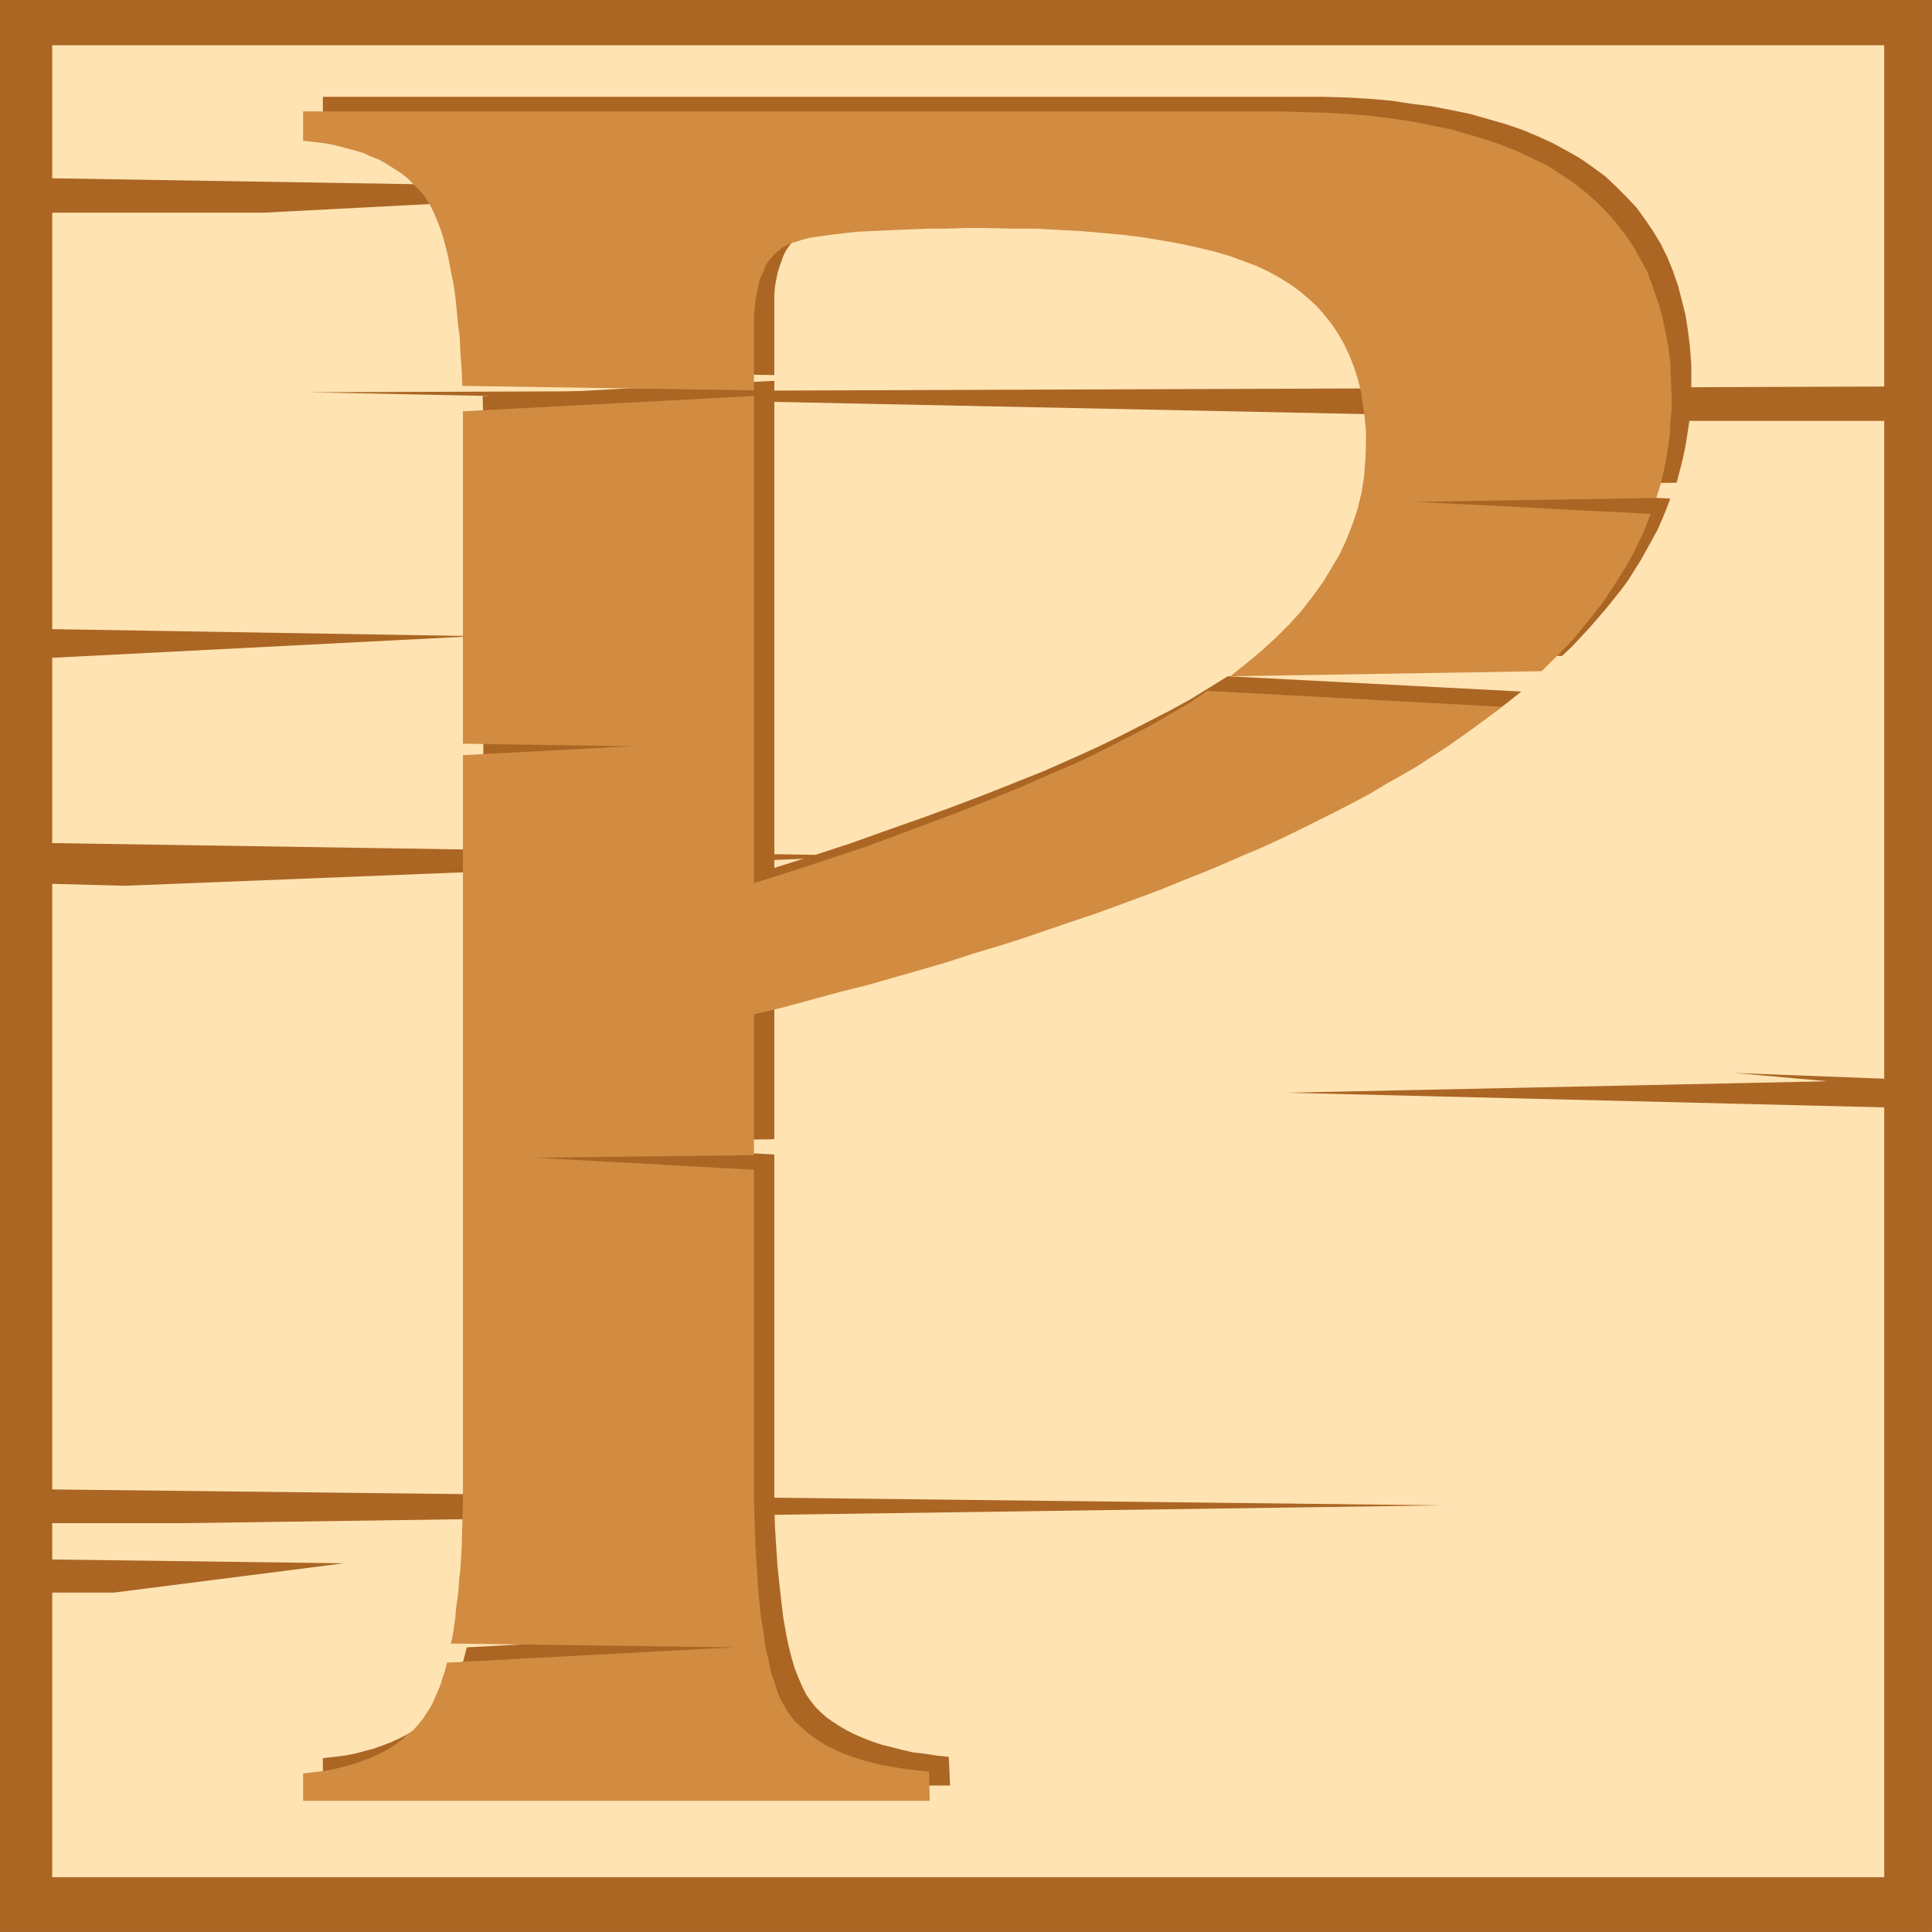
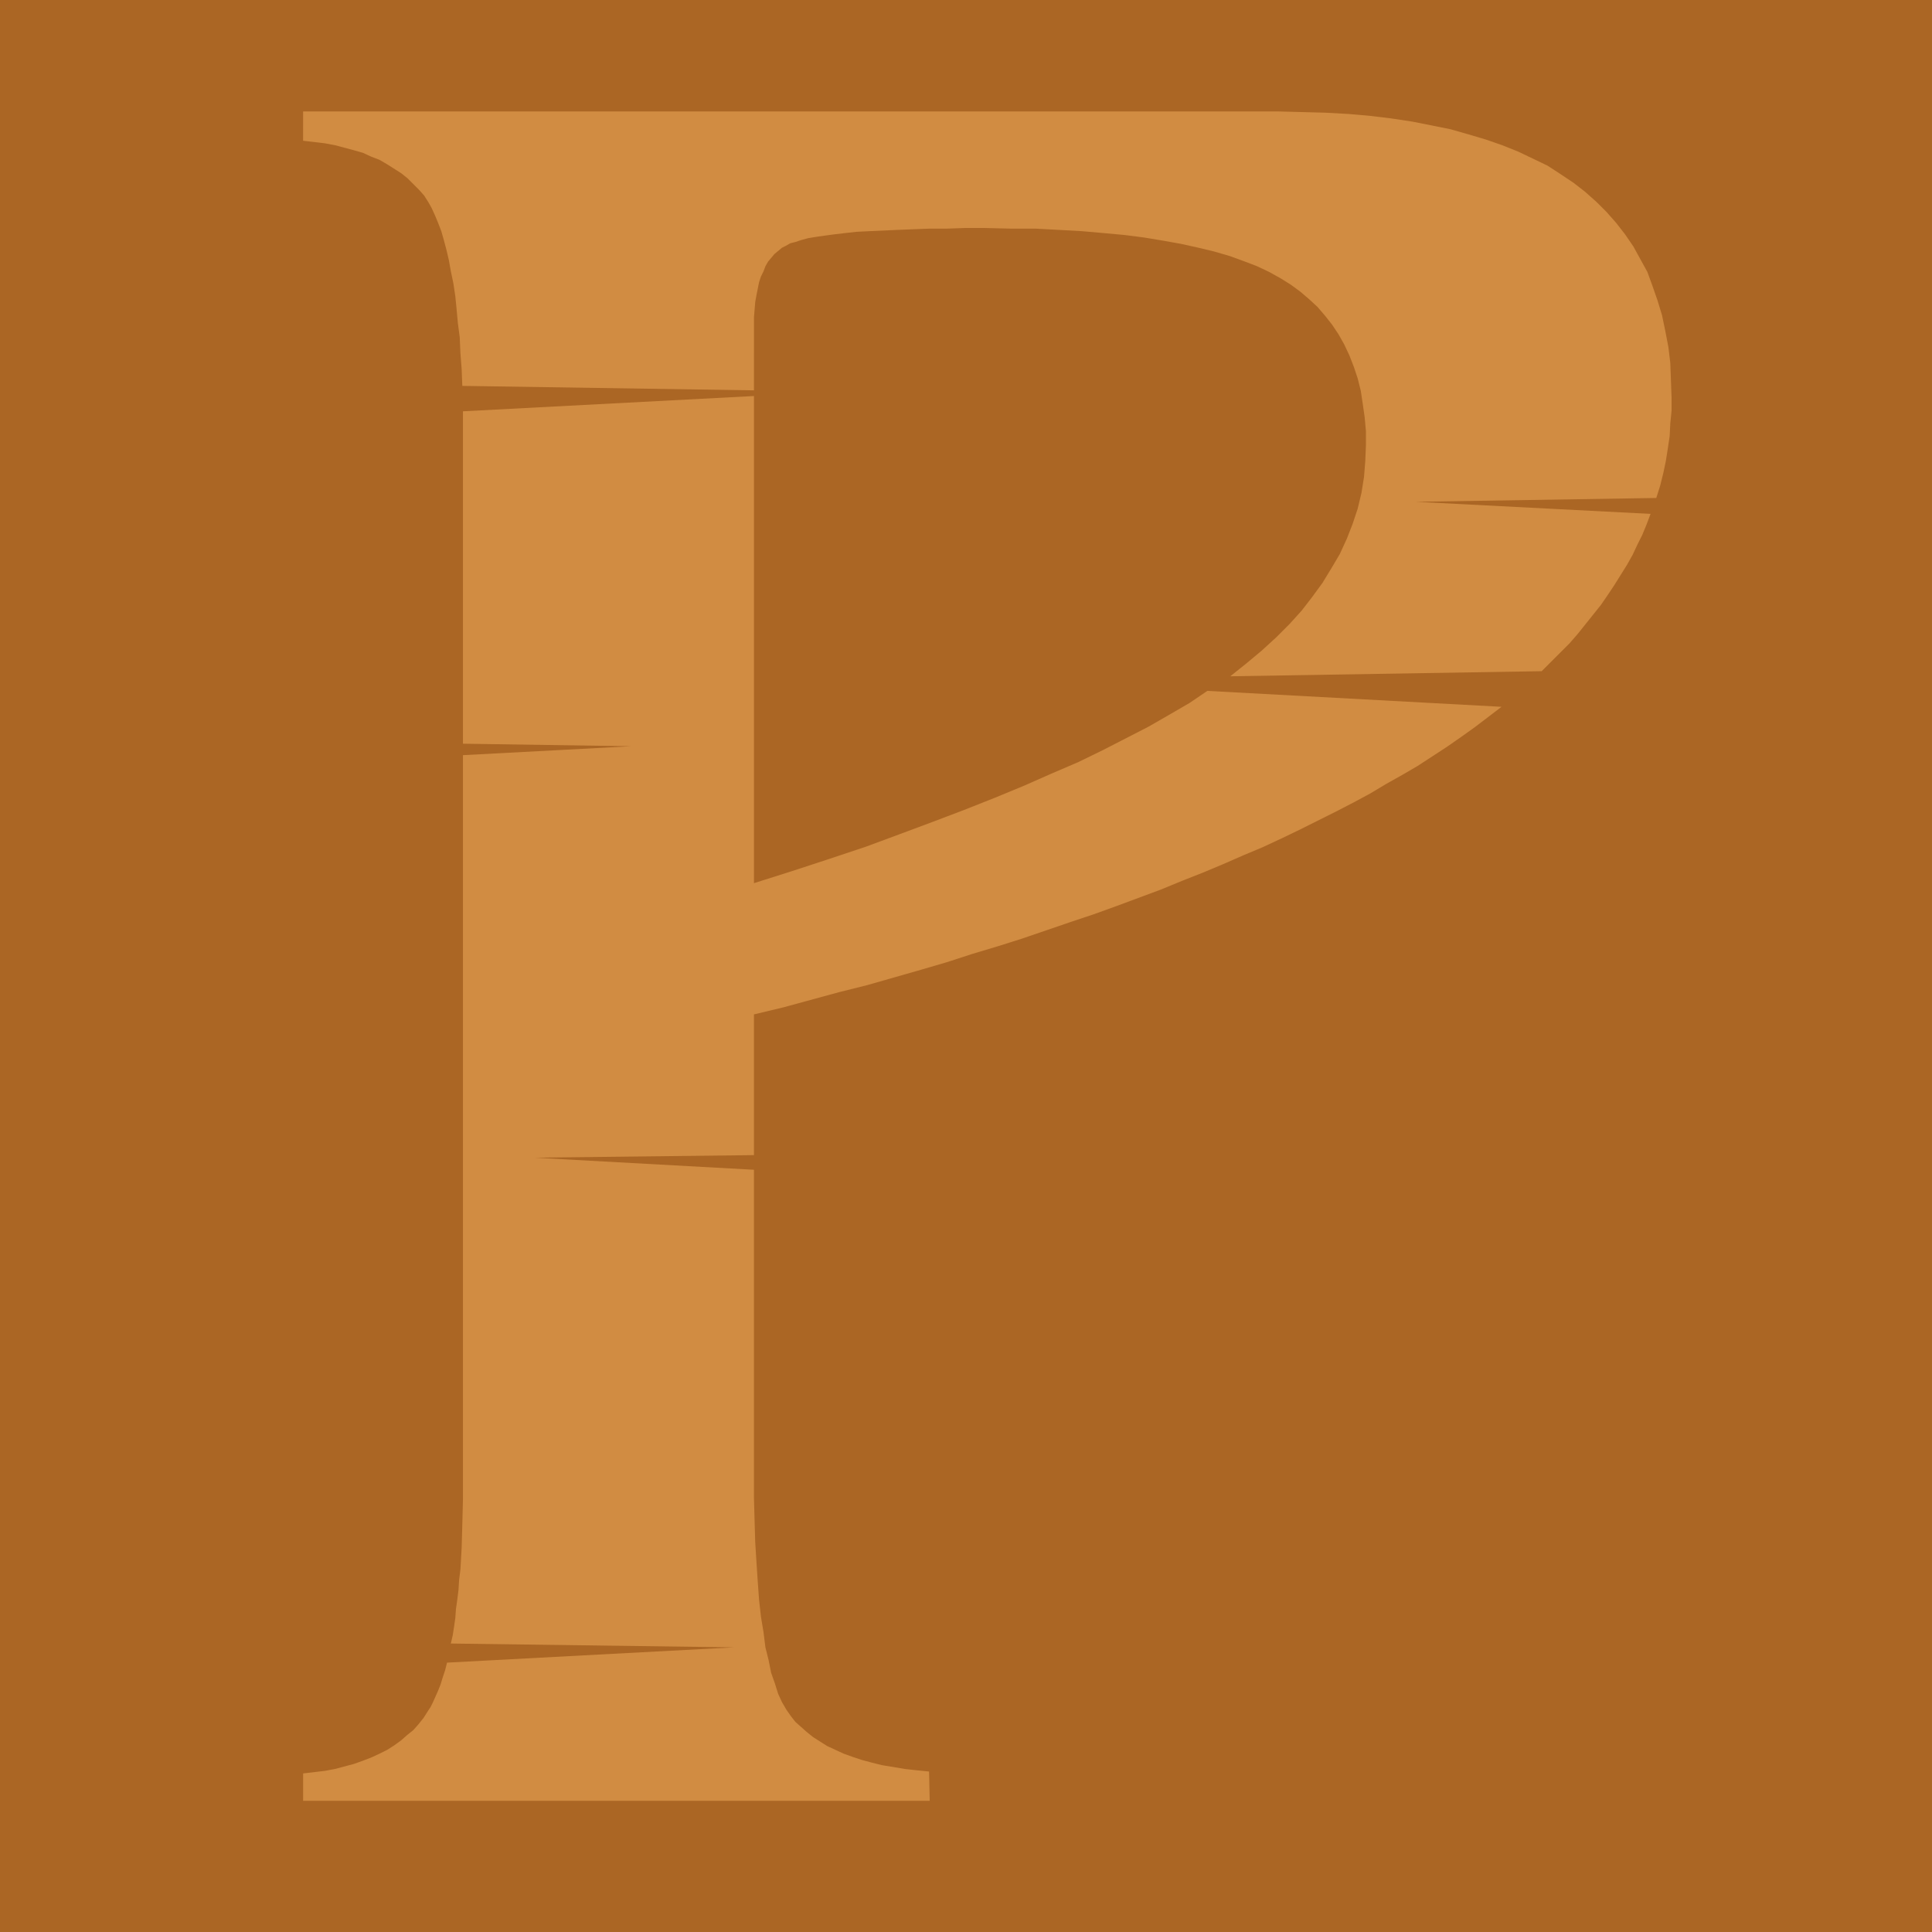
<svg xmlns="http://www.w3.org/2000/svg" xmlns:ns1="http://sodipodi.sourceforge.net/DTD/sodipodi-0.dtd" xmlns:ns2="http://www.inkscape.org/namespaces/inkscape" version="1.0" width="129.724mm" height="129.724mm" id="svg6" ns1:docname="Lumber P.wmf">
  <ns1:namedview id="namedview6" pagecolor="#ffffff" bordercolor="#000000" borderopacity="0.25" ns2:showpageshadow="2" ns2:pageopacity="0.0" ns2:pagecheckerboard="0" ns2:deskcolor="#d1d1d1" ns2:document-units="mm" />
  <defs id="defs1">
    <pattern id="WMFhbasepattern" patternUnits="userSpaceOnUse" width="6" height="6" x="0" y="0" />
  </defs>
  <path style="fill:#ab6624;fill-opacity:1;fill-rule:evenodd;stroke:none" d="M 0,0 H 490.294 V 490.294 H 0 Z" id="path1" />
-   <path style="fill:#ffe3b3;fill-opacity:1;fill-rule:evenodd;stroke:none" d="M 478.174,98.091 78.376,99.545 429.856,106.817 h 48.318 v 166.933 l -37.976,-1.454 23.594,2.101 -137.36,2.909 151.742,3.717 V 476.396 H 13.251 v -72.235 h 15.675 l 58.338,-7.434 -74.013,-0.97 v -9.211 h 33.128 l 319.644,-4.525 -352.772,-4.04 V 224.301 l 18.422,0.485 191.011,-7.595 -209.433,-3.232 V 166.933 L 120.715,161.438 13.251,159.661 V 53.974 h 53.651 L 181.961,47.995 13.251,45.248 V 11.474 H 478.174 Z" id="path2" />
-   <path style="fill:#ab6624;fill-opacity:1;fill-rule:evenodd;stroke:none" d="m 119.584,413.211 71.912,0.97 -73.043,3.878 -0.485,1.939 -0.485,1.778 -0.646,1.778 -0.646,1.616 -0.485,1.454 -0.646,1.454 -0.646,1.293 -0.646,1.131 -1.293,1.616 -1.131,1.616 -1.454,1.454 -1.454,1.293 -1.616,1.293 -1.778,1.293 -1.778,1.131 -1.939,0.97 -2.101,0.97 -2.101,0.808 -2.262,0.808 -2.424,0.646 -2.424,0.646 -2.586,0.485 -2.586,0.323 -2.909,0.323 v 6.949 H 241.107 l -0.323,-7.272 -3.07,-0.323 -3.07,-0.485 -2.909,-0.323 -2.747,-0.646 -2.586,-0.646 -2.586,-0.646 -2.424,-0.808 -2.101,-0.808 -2.262,-0.97 -1.939,-0.97 -1.939,-1.131 -1.778,-1.131 -1.616,-1.131 -1.454,-1.293 -1.454,-1.454 -1.131,-1.454 -1.131,-1.616 -0.97,-1.939 -0.97,-2.262 -0.97,-2.424 -0.808,-2.747 -0.808,-3.232 -0.646,-3.232 -0.646,-3.717 -0.485,-4.04 -0.485,-4.363 -0.485,-4.525 -0.323,-4.848 -0.323,-5.171 -0.162,-5.494 v -5.818 -6.141 -77.083 l -55.914,-3.07 55.914,-0.808 v -35.552 l 7.272,-1.778 7.272,-1.939 7.11,-1.939 6.949,-1.778 6.949,-1.939 6.626,-1.939 6.626,-1.939 6.464,-1.939 6.464,-2.101 6.302,-1.939 6.141,-2.101 5.979,-2.101 5.979,-1.939 5.818,-2.101 5.656,-2.101 5.494,-2.101 5.494,-2.101 5.333,-2.262 5.171,-2.101 5.01,-2.262 5.01,-2.101 4.848,-2.262 4.686,-2.262 4.686,-2.262 4.363,-2.262 4.363,-2.262 4.202,-2.262 4.202,-2.424 4.04,-2.262 3.717,-2.424 3.878,-2.424 3.555,-2.262 3.717,-2.424 3.555,-2.586 3.394,-2.586 3.232,-2.586 -74.498,-3.878 -4.686,2.909 -5.01,3.07 -5.333,2.909 -5.656,2.909 -5.979,3.07 -6.302,3.07 -6.787,3.07 -6.949,3.07 -7.272,2.909 -7.757,3.07 -8.08,3.07 -8.403,3.07 -8.726,3.07 -9.05,3.232 -9.373,3.07 -9.696,3.07 V 96.637 l -74.013,3.878 0.162,7.272 v 77.245 l 42.501,0.485 -42.501,2.262 v 182.285 3.394 l -0.162,3.232 -0.162,6.302 -0.162,5.818 -0.162,2.909 -0.162,2.747 -0.323,2.586 -0.162,2.586 -0.323,2.586 -0.162,2.262 -0.323,2.424 -0.323,2.101 -0.323,2.101 z" id="path3" />
  <path style="fill:#ab6624;fill-opacity:1;fill-rule:evenodd;stroke:none" d="m 196.505,95.182 -74.174,-1.131 v 0 l -0.162,-4.202 -0.323,-4.202 -0.162,-3.878 -0.323,-3.717 -0.485,-3.555 -0.323,-3.394 -0.485,-3.07 -0.485,-3.07 -0.646,-2.909 -0.485,-2.586 -0.646,-2.424 -0.808,-2.262 -0.646,-2.101 -0.808,-1.939 -0.808,-1.616 -0.97,-1.616 -1.131,-1.616 -1.293,-1.616 -1.454,-1.454 -1.454,-1.293 -1.616,-1.454 -1.778,-1.131 -1.778,-1.131 -1.939,-0.97 -2.101,-0.97 -2.101,-0.808 -2.262,-0.808 -2.424,-0.646 -2.424,-0.646 -2.586,-0.485 -2.586,-0.323 -2.909,-0.323 v -7.272 h 247.571 6.141 l 5.979,0.162 5.656,0.323 5.656,0.485 5.333,0.808 5.171,0.646 5.01,0.97 4.686,0.97 4.525,1.293 4.525,1.293 4.202,1.454 3.878,1.616 3.878,1.778 3.555,1.939 3.394,1.939 3.232,2.262 3.07,2.262 2.747,2.586 2.586,2.586 2.586,2.747 2.101,2.909 2.101,3.07 1.939,3.232 1.616,3.232 1.454,3.555 1.293,3.717 0.97,3.717 0.97,3.878 0.646,4.202 0.485,4.04 0.323,4.363 v 4.525 3.232 l -0.162,3.232 -0.323,3.232 -0.485,3.232 -0.485,3.07 -0.646,3.07 -0.808,3.232 -0.808,3.07 -61.085,0.97 59.469,3.07 -0.97,2.586 -1.131,2.747 -1.131,2.586 -2.747,5.01 -1.454,2.586 -1.616,2.586 -1.616,2.586 -1.778,2.424 -1.939,2.424 -1.939,2.424 -2.101,2.424 -2.101,2.424 -2.262,2.424 -2.262,2.424 -2.424,2.262 -79.184,1.293 4.202,-3.232 3.717,-3.232 3.717,-3.394 3.394,-3.394 3.07,-3.394 2.747,-3.555 2.586,-3.555 2.424,-3.717 1.939,-3.555 1.778,-3.878 1.454,-3.717 1.293,-3.878 0.97,-4.04 0.646,-4.04 0.485,-4.04 0.162,-4.04 -0.162,-3.717 -0.323,-3.394 -0.323,-3.394 -0.646,-3.232 -0.808,-3.232 -0.97,-2.909 -1.131,-2.909 -1.131,-2.747 -1.454,-2.586 -1.616,-2.424 -1.778,-2.262 -2.101,-2.262 -1.939,-1.939 -2.424,-1.939 -2.424,-1.778 -2.586,-1.616 -2.909,-1.616 -3.07,-1.454 -3.394,-1.293 -3.555,-1.293 -3.878,-0.97 -4.04,-1.131 -4.202,-0.97 -4.686,-0.808 -4.848,-0.646 -5.01,-0.808 -5.333,-0.485 -5.494,-0.485 -5.818,-0.323 -5.979,-0.162 -6.302,-0.162 -6.464,-0.162 h -5.01 l -4.525,0.162 h -4.525 l -4.04,0.162 -4.04,0.162 -3.717,0.162 -3.394,0.162 -3.232,0.162 -2.909,0.323 -2.909,0.323 -2.424,0.323 -2.262,0.323 -1.939,0.323 -1.778,0.485 -1.454,0.485 -1.293,0.323 -1.131,0.646 -0.97,0.646 -0.97,0.646 -0.97,0.808 -0.646,0.97 -0.808,1.131 -0.646,0.97 -0.646,1.293 -0.485,1.454 -0.485,1.293 -0.485,1.616 -0.323,1.616 -0.323,1.778 -0.162,1.939 v 1.939 2.101 z" id="path4" />
  <path style="fill:#d18c42;fill-opacity:1;fill-rule:evenodd;stroke:none" d="m 114.413,417.089 71.912,0.97 -72.882,3.878 -0.485,1.939 -0.646,1.939 -0.485,1.616 -0.646,1.616 -0.646,1.454 -0.646,1.454 -0.646,1.293 -0.646,0.97 -1.131,1.778 -1.293,1.616 -1.293,1.454 -1.616,1.293 -1.454,1.293 -1.778,1.293 -1.778,1.131 -1.939,0.97 -2.101,0.97 -2.101,0.808 -2.262,0.808 -2.424,0.646 -2.424,0.646 -2.586,0.485 -2.747,0.323 -2.747,0.323 v 6.949 H 235.936 l -0.162,-7.434 -3.232,-0.323 -2.909,-0.323 -2.909,-0.485 -2.909,-0.485 -2.586,-0.646 -2.424,-0.646 -2.424,-0.808 -2.262,-0.808 -2.101,-0.97 -2.101,-0.97 -1.778,-1.131 -1.778,-1.131 -1.616,-1.293 -1.454,-1.293 -1.454,-1.293 -1.131,-1.454 -1.131,-1.616 -1.131,-1.939 -0.97,-2.101 -0.808,-2.586 -0.97,-2.747 -0.646,-3.232 -0.808,-3.232 -0.485,-3.878 -0.646,-3.878 -0.485,-4.363 -0.323,-4.525 -0.323,-4.848 -0.323,-5.171 -0.162,-5.494 -0.162,-5.818 v -6.141 -77.083 l -55.752,-3.07 55.752,-0.646 v -35.714 l 7.434,-1.778 7.11,-1.939 7.11,-1.939 7.11,-1.778 6.787,-1.939 6.787,-1.939 6.626,-1.939 6.464,-2.101 6.464,-1.939 6.141,-1.939 6.141,-2.101 6.141,-2.101 5.818,-1.939 5.818,-2.101 5.656,-2.101 5.656,-2.101 5.494,-2.262 5.333,-2.101 5.01,-2.101 5.171,-2.262 5.01,-2.101 4.848,-2.262 4.686,-2.262 4.525,-2.262 4.525,-2.262 4.363,-2.262 4.202,-2.262 4.04,-2.424 4.04,-2.262 3.878,-2.262 3.717,-2.424 3.717,-2.424 3.717,-2.586 3.394,-2.424 3.394,-2.586 3.394,-2.586 -74.659,-4.04 -4.525,3.07 -5.01,2.909 -5.333,3.07 -5.656,2.909 -5.979,3.07 -6.302,3.07 -6.787,2.909 -6.949,3.07 -7.434,3.07 -7.757,3.07 -8.08,3.07 -8.242,3.07 -8.726,3.232 -9.211,3.07 -9.373,3.07 -9.696,3.07 v 0 -123.624 l -73.851,3.878 v 7.272 77.083 l 42.662,0.646 -42.662,2.262 v 182.285 3.394 3.232 l -0.162,6.302 -0.162,5.818 -0.162,2.909 -0.162,2.747 -0.323,2.586 -0.162,2.586 -0.323,2.586 -0.323,2.262 -0.162,2.262 -0.323,2.262 -0.323,2.101 z" id="path5" />
  <path style="fill:#d18c42;fill-opacity:1;fill-rule:evenodd;stroke:none" d="m 191.334,99.061 -74.013,-1.131 -0.162,-4.202 -0.323,-4.202 -0.162,-3.878 -0.485,-3.717 -0.323,-3.555 -0.323,-3.232 -0.485,-3.232 -0.646,-3.07 -0.485,-2.747 -0.646,-2.747 -0.646,-2.424 -0.646,-2.262 -0.808,-2.101 -0.808,-1.939 -0.808,-1.778 -0.808,-1.454 -1.131,-1.778 -1.293,-1.454 -1.454,-1.454 -1.454,-1.454 -1.616,-1.293 -1.778,-1.131 -1.778,-1.131 -1.939,-1.131 -2.101,-0.808 -2.101,-0.97 -2.262,-0.646 -2.424,-0.646 -2.424,-0.646 -2.586,-0.485 -2.747,-0.323 -2.747,-0.323 V 28.28 H 324.331 l 6.141,0.162 5.979,0.162 5.818,0.323 5.494,0.485 5.333,0.646 5.333,0.808 4.848,0.97 4.848,0.97 4.525,1.293 4.363,1.293 4.202,1.454 4.04,1.616 3.717,1.778 3.717,1.778 3.232,2.101 3.394,2.262 2.909,2.262 2.909,2.586 2.586,2.586 2.424,2.747 2.262,2.909 2.101,3.07 1.778,3.232 1.778,3.232 1.293,3.555 1.293,3.717 1.131,3.717 0.808,3.878 0.808,4.202 0.485,4.04 0.162,4.363 0.162,4.525 v 3.232 l -0.323,3.232 -0.162,3.232 -0.485,3.232 -0.485,3.07 -0.646,3.07 -0.808,3.232 -0.97,3.07 -61.085,0.97 59.63,3.07 -0.97,2.586 -1.131,2.747 -1.293,2.586 -1.131,2.424 -1.454,2.586 -1.616,2.586 -1.616,2.586 -1.616,2.424 -1.778,2.586 -1.939,2.424 -1.939,2.424 -1.939,2.424 -2.101,2.424 -2.424,2.424 -2.262,2.262 -2.424,2.424 -79.022,1.293 4.04,-3.232 3.878,-3.232 3.717,-3.394 3.394,-3.394 3.07,-3.394 2.747,-3.555 2.586,-3.555 2.262,-3.717 2.101,-3.555 1.778,-3.878 1.454,-3.717 1.293,-3.878 0.97,-4.04 0.646,-4.04 0.323,-4.04 0.162,-4.04 v -3.555 l -0.323,-3.555 -0.485,-3.394 -0.485,-3.232 -0.808,-3.232 -0.97,-2.909 -1.131,-2.909 -1.293,-2.747 -1.454,-2.586 -1.616,-2.424 -1.778,-2.262 -1.939,-2.262 -2.101,-1.939 -2.262,-1.939 -2.424,-1.778 -2.586,-1.616 -2.909,-1.616 -3.07,-1.454 -3.394,-1.293 -3.555,-1.293 -3.878,-1.131 -4.04,-0.97 -4.363,-0.97 -4.525,-0.808 -4.848,-0.808 -5.01,-0.646 -5.333,-0.485 -5.494,-0.485 -5.818,-0.323 -5.979,-0.323 h -6.302 l -6.626,-0.162 h -4.848 l -4.686,0.162 h -4.363 l -4.202,0.162 -4.04,0.162 -3.555,0.162 -3.555,0.162 -3.232,0.162 -2.909,0.323 -2.747,0.323 -2.424,0.323 -2.262,0.323 -1.939,0.323 -1.778,0.485 -1.454,0.485 -1.293,0.323 -1.131,0.646 -0.97,0.485 -0.97,0.808 -0.97,0.808 -0.808,0.97 -0.808,0.97 -0.646,1.131 -0.485,1.293 -0.646,1.293 -0.485,1.454 -0.323,1.616 -0.323,1.616 -0.323,1.778 -0.162,1.939 -0.162,1.939 v 2.101 z" id="path6" />
</svg>